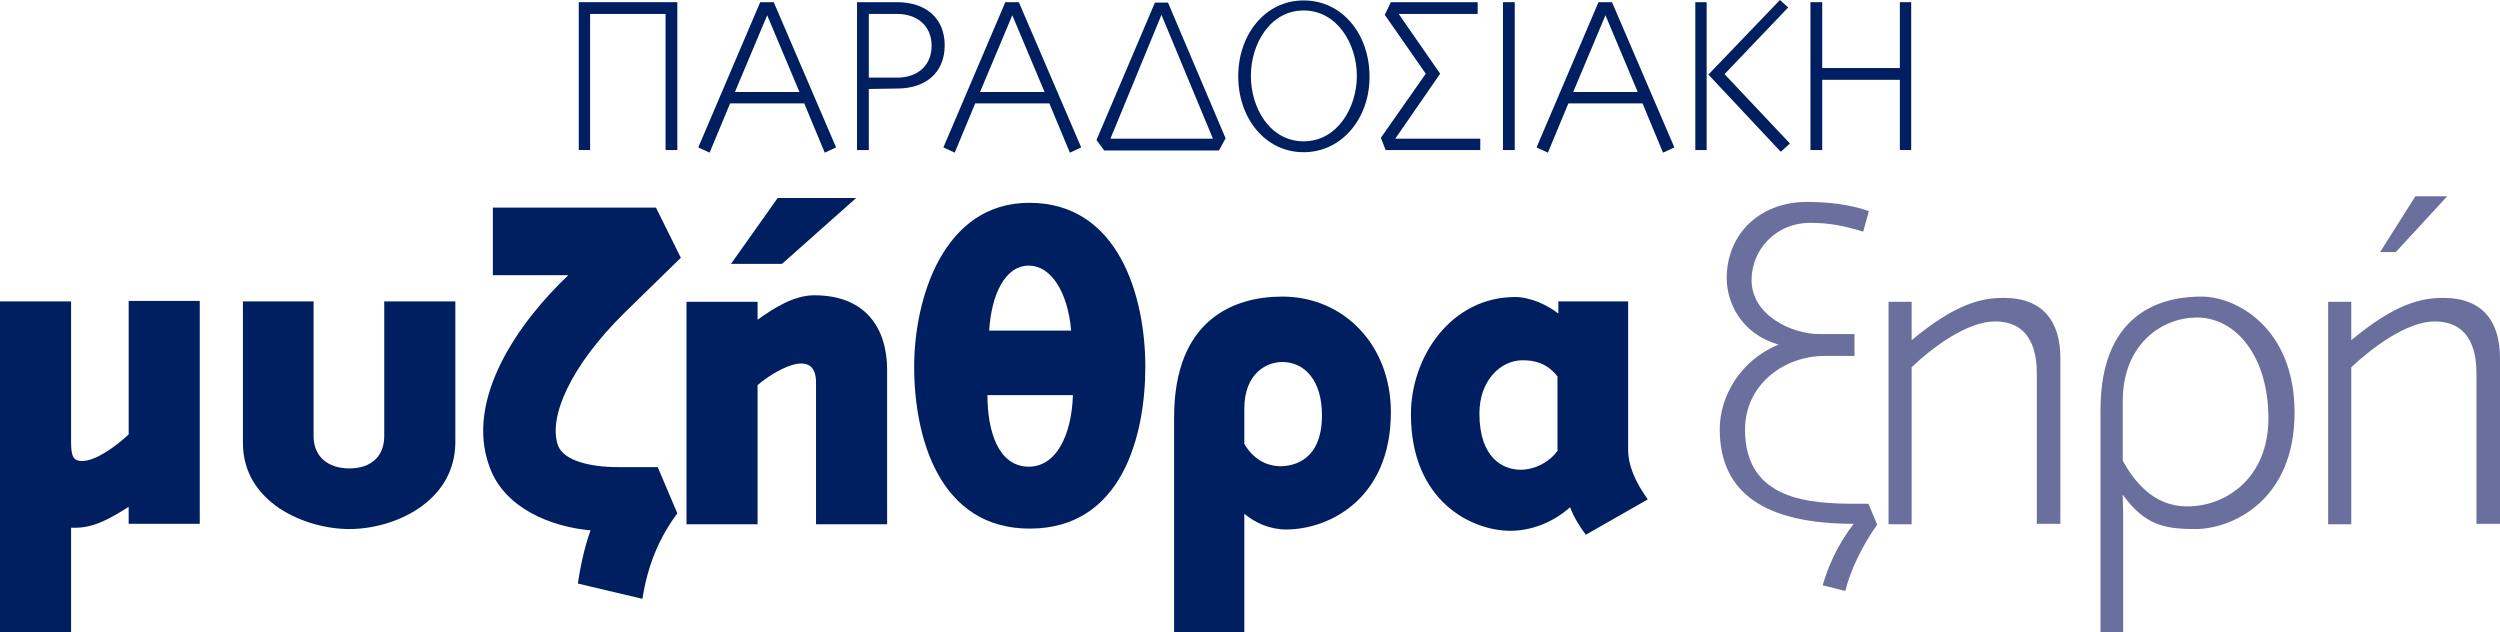
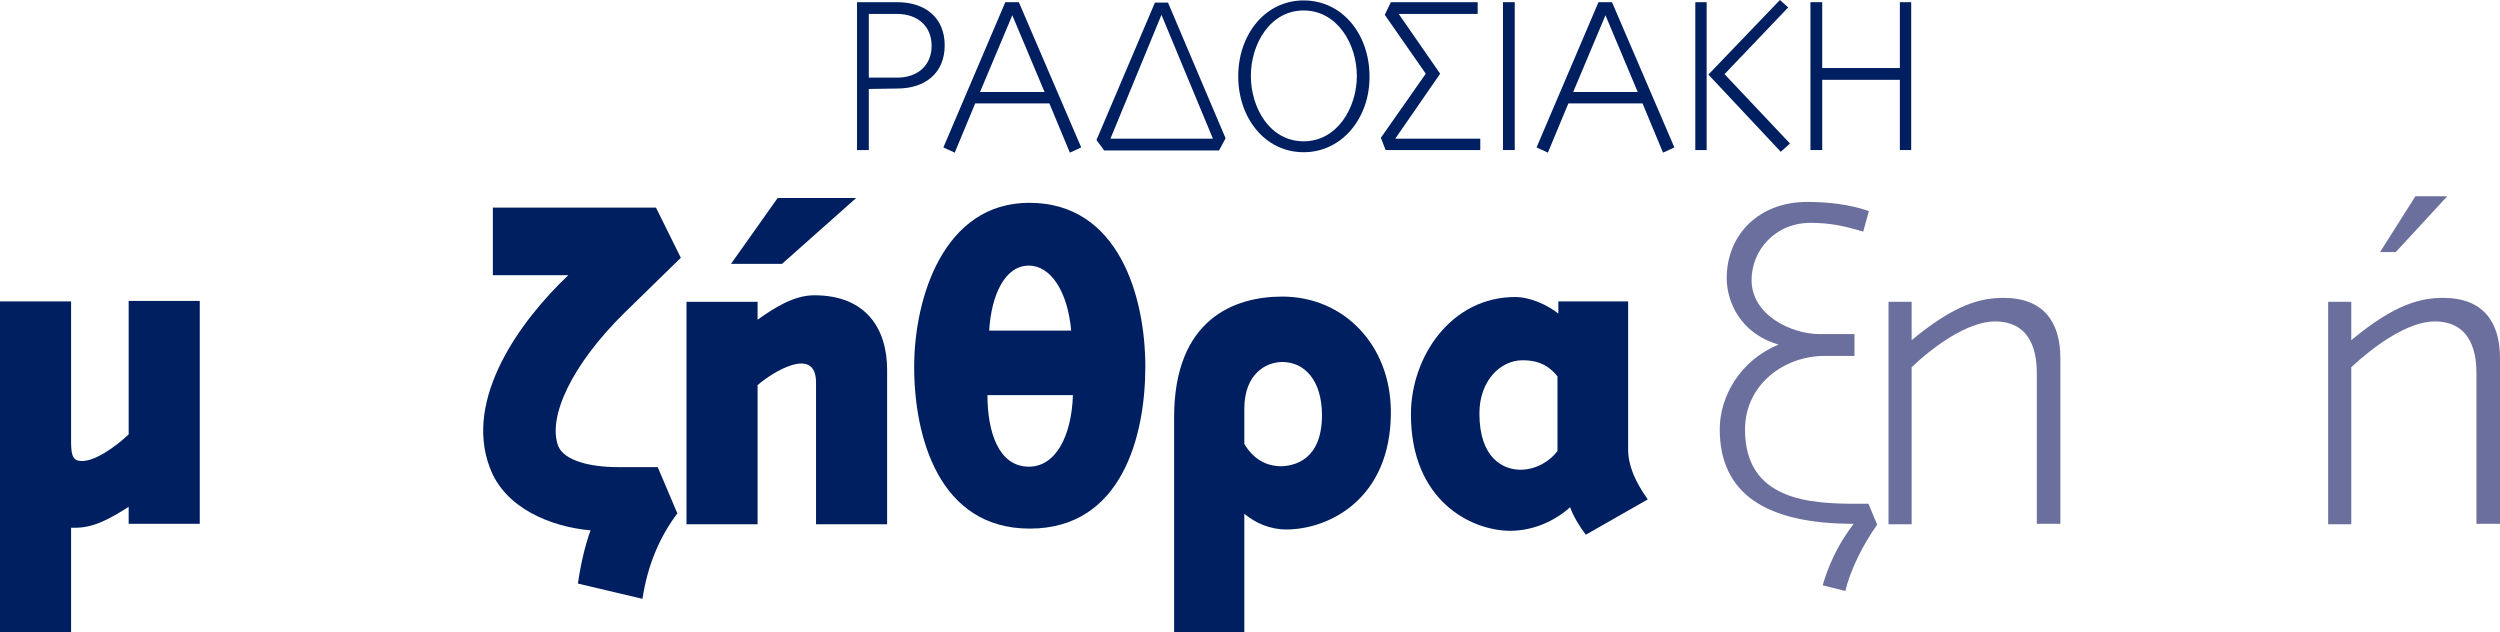
<svg xmlns="http://www.w3.org/2000/svg" version="1.1" id="Layer_1" x="0px" y="0px" viewBox="0 0 573.2 145" style="enable-background:new 0 0 573.2 145;" xml:space="preserve">
  <style type="text/css">
	.st0{fill:#001F60;}
	.st1{fill:#6B6F9D;}
</style>
  <g id="AFIRI_-_color">
</g>
  <g id="AFIRI_-_white">
</g>
  <g id="ALEIFOTYRI_-_color">
</g>
  <g id="ALEIFOTYRI_-_white">
</g>
  <g id="BOUTURO_-_color">
</g>
  <g id="BOUTURO_-_white_1_">
</g>
  <g id="KATSIKISIO_-_white">
</g>
  <g id="KATSIKISIO_-_color">
</g>
  <g id="MUZITHRA_-_color">
    <g>
-       <polygon class="st0" points="152.6,3.2 135.3,3.2 135.3,34.4 132.7,34.4 132.7,0.5 155.3,0.5 155.3,34.4 152.6,34.4   " />
-       <path class="st0" d="M189.1,35c-2.5-5.9-3-7.3-4.7-11.3h-17L162.7,35l-2.6-1.2l14.2-33.3h3.1l14.3,33.3L189.1,35z M168.5,21.1    h14.8l-7.4-17.6L168.5,21.1z" />
      <path class="st0" d="M199.2,20.4v14h-2.7V0.5h9.2c6.5,0,10.9,3.6,10.9,9.9s-4.4,9.9-10.9,9.9L199.2,20.4L199.2,20.4z M199.2,3.2    v14.6h6.5c4.7,0,7.9-2.8,7.9-7.3s-3.2-7.3-7.9-7.3C205.7,3.2,199.2,3.2,199.2,3.2z" />
      <path class="st0" d="M245.3,35c-2.5-5.9-3-7.3-4.7-11.3h-17L218.9,35l-2.6-1.2l14.2-33.3h3.1l14.3,33.3L245.3,35z M224.7,21.1    h14.8l-7.4-17.6L224.7,21.1z" />
      <path class="st0" d="M253.1,34.4l-1.7-2.3l13.4-31.5h3L281,31.7l-1.5,2.8h-26.4V34.4z M254.6,31.8h23.5L266.3,3.4L254.6,31.8z" />
      <path class="st0" d="M298.9,34.9c-8.9,0-15-7.9-15-17.4s6.1-17.4,15-17.4S314,7.9,314,17.5C314.1,26.9,307.8,34.9,298.9,34.9     M298.9,2.4c-7.7,0-12.1,7.7-12.1,15c0,7.4,4.4,15,12.1,15s12.2-7.7,12.2-15C311.1,10.1,306.6,2.4,298.9,2.4" />
      <polygon class="st0" points="316.6,31.6 326.9,16.9 317.5,3.4 318.9,0.5 338.8,0.5 338.8,3.2 320.7,3.2 330.2,16.9 319.9,31.8     339.4,31.8 339.4,34.4 317.7,34.4   " />
      <rect x="344.6" y="0.5" class="st0" width="2.7" height="33.9" />
      <path class="st0" d="M381.3,35c-2.5-5.9-3-7.3-4.7-11.3h-17L354.9,35l-2.6-1.2l14.2-33.3h3.1l14.3,33.3L381.3,35z M360.7,21.1    h14.8l-7.4-17.6L360.7,21.1z" />
      <path class="st0" d="M388.7,0.5h2.6v33.9h-2.6V0.5z M391.7,17.1L408.1,0l1.9,1.7L395.4,17l15,15.9l-2.1,1.9L391.7,17.1z" />
      <polygon class="st0" points="435.6,18.3 417.8,18.3 417.8,34.4 415.1,34.4 415.1,0.5 417.8,0.5 417.8,15.6 435.6,15.6 435.6,0.5     438.2,0.5 438.2,34.4 435.6,34.4   " />
      <path class="st0" d="M29.5,116.2c-4.1,2.6-8,4.9-12.5,4.8h-0.7v23.9H0V69.1h16.3v32.4c0,3.4,0.7,4.2,2.5,4.2    c3.1,0,7.6-3.2,10.7-6.1V69h16.3v51.1H29.5V116.2z" />
-       <path class="st0" d="M80.1,121.3c-10.2,0-24.4-6.1-24.4-19.7V69.1h16.2V100c0,4.6,3.2,7.4,8.2,7.4s8-2.8,8-7.4V69.1h16.3v32.5    C104.2,115.2,90.3,121.3,80.1,121.3" />
      <path class="st0" d="M143.2,71.7c-12.2,12-17.7,24-15.2,30.6c1.4,3.3,7.2,4.8,13.7,4.8h9.1l4.5,10.6c-4.1,5.5-6.8,11.8-8,19.6    l-14.8-3.5c0.7-4.8,1.7-8.9,2.9-12.2c-9.1-0.8-19.7-5.1-23.1-14.4c-6-15.8,7-33.7,18-44.1H113V47.6h37.4l5.7,11.5L143.2,71.7z" />
      <path class="st0" d="M187.1,87.7c0-8.6-10.1-2.3-13.4,0.6v31.9h-16.3v-51h16.3v4.1c3.8-2.7,8.3-5.6,13-5.6    c11.9,0,16.7,7.7,16.7,17.1v35.4h-16.3V87.7z M167.6,60.5l10.7-15.1h18l-17,15.1H167.6z" />
      <path class="st0" d="M236.1,121.2c-20.8,0-26.5-21-26.5-37.1c0-15.7,6.7-37.6,26.4-37.6c20.5,0,26.6,21.5,26.6,37.6    C262.6,99.8,257.3,121.2,236.1,121.2 M226.4,90.6c0,8.3,2.5,16.4,9.5,16.4c6.2,0,9.8-7.1,10.1-16.4H226.4z M235.9,60.9    c-5.5,0-8.6,6.7-9.1,14.9h18.8C244.8,66.8,240.9,60.9,235.9,60.9" />
      <path class="st0" d="M318.9,94.5c0,20-14.3,26.9-24,26.9c-3.7,0-7.1-1.5-9.6-3.6V145h-16.1V95.7c0-22.7,14-27.7,24.8-27.7    C308.1,68,318.9,79.1,318.9,94.5 M303.1,95.2c0-8-4-12.2-9.1-12.2c-3.7,0-8.7,2.7-8.7,10.7v8.1c2,3.3,4.8,5.1,8.5,5.1    C296.6,106.8,303.1,105.6,303.1,95.2" />
      <path class="st0" d="M357.1,69.1h16.2v34c0,3.5,1.5,7.2,4.5,11.4l-14.2,8.1c-1.4-1.8-2.9-4.3-3.6-6.3c-4.4,3.9-9.5,5.4-13.7,5.4    c-8.9,0-22.8-6.8-22.8-26.7c0-13.2,9.2-26.9,23.9-26.9c3.4,0,7.4,1.8,9.9,3.8v-2.8H357.1z M357.1,86.3c-2.4-3-5.1-3.7-8-3.7    c-5.1,0-9.9,4.7-9.9,12.2c0,10.5,5.7,12.9,9.4,12.9c3.7,0,6.9-2.1,8.5-4.3V86.3z" />
      <path class="st1" d="M417.9,134.2c1.2-4.1,3.2-9,7.1-14.1c-20.1,0-30.7-6.9-30.7-21.7c0-7.3,4.5-15.7,13.5-19.4    c-9-2.6-11.9-10.1-11.9-15.2c0-10.1,7.5-17.5,18.4-17.5c4.6,0,9.7,0.5,14.2,2.1l-1.3,4.7c-4.4-1.3-7.5-2-12.1-2    c-8.2,0-13.5,6.4-13.5,13.1c0,8.1,9.2,12.4,15.6,12.4h8v5h-6.8c-9.4,0-18.3,6.6-18.3,16.9c0,16.3,15,17,25.6,17h2.7l2,4.8    c-3.3,4.6-6.2,10.5-7.3,15.2L417.9,134.2z" />
      <path class="st1" d="M467,85.6c0-3.8-0.7-11.9-9.6-11.9c-6.3,0-14.3,5.9-19.1,10.5v36H433v-51h5.3V78c10.1-8.4,16-9.7,21.1-9.7    c9.2,0,13,5.6,13,13.8v38H467V85.6z" />
-       <path class="st1" d="M526.1,94.6c0,20.4-14.6,26.7-22.7,26.7c-7,0-11.6-0.8-16.7-7.9l0.1,4.8V145h-5.2V94c0-23.7,15.8-26,23.1-26    C512.9,68,526.1,75.3,526.1,94.6 M520.1,95.9c0-14-7.3-23.1-16.4-23.1c-7.8,0-17,5.9-17,19.2v13.6c2.5,4.6,7,10.5,14.7,10.5    C510.1,116.2,520.1,109.8,520.1,95.9" />
      <path class="st1" d="M567.8,85.6c0-3.8-0.7-11.9-9.6-11.9c-6.3,0-14.3,6-19.1,10.5v36h-5.3v-51h5.3V78c10.1-8.4,16-9.7,21.1-9.7    c9.2,0,13,5.6,13,13.8v38h-5.4V85.6z M545.7,57.8l8.1-12.8h7.3l-11.8,12.8H545.7z" />
    </g>
  </g>
  <g id="MUZITHRA_-_white">
</g>
  <g id="PROVEIO_GIAOURTI_-_color">
</g>
  <g id="PROVEIO_GIAOURTI_-_white">
</g>
  <g id="KATSIKISIO_-_color_1_">
</g>
  <g id="KATSIKISIO_-_white_1_">
</g>
  <g id="RUZOGALO_-_color">
</g>
  <g id="RUZOGALO_-_white">
</g>
  <g id="KREMA_VANILIA_-_color">
</g>
  <g id="KREMA_VANILIA_-_white">
</g>
  <g id="GALA_3.5_-_color">
</g>
  <g id="GALA_3.5_-_white">
</g>
  <g id="GALA_1.5_-_color">
</g>
  <g id="GALA_1.5_-_white">
</g>
  <g id="FETA_-_color">
</g>
  <g id="FETA_-_white">
</g>
</svg>